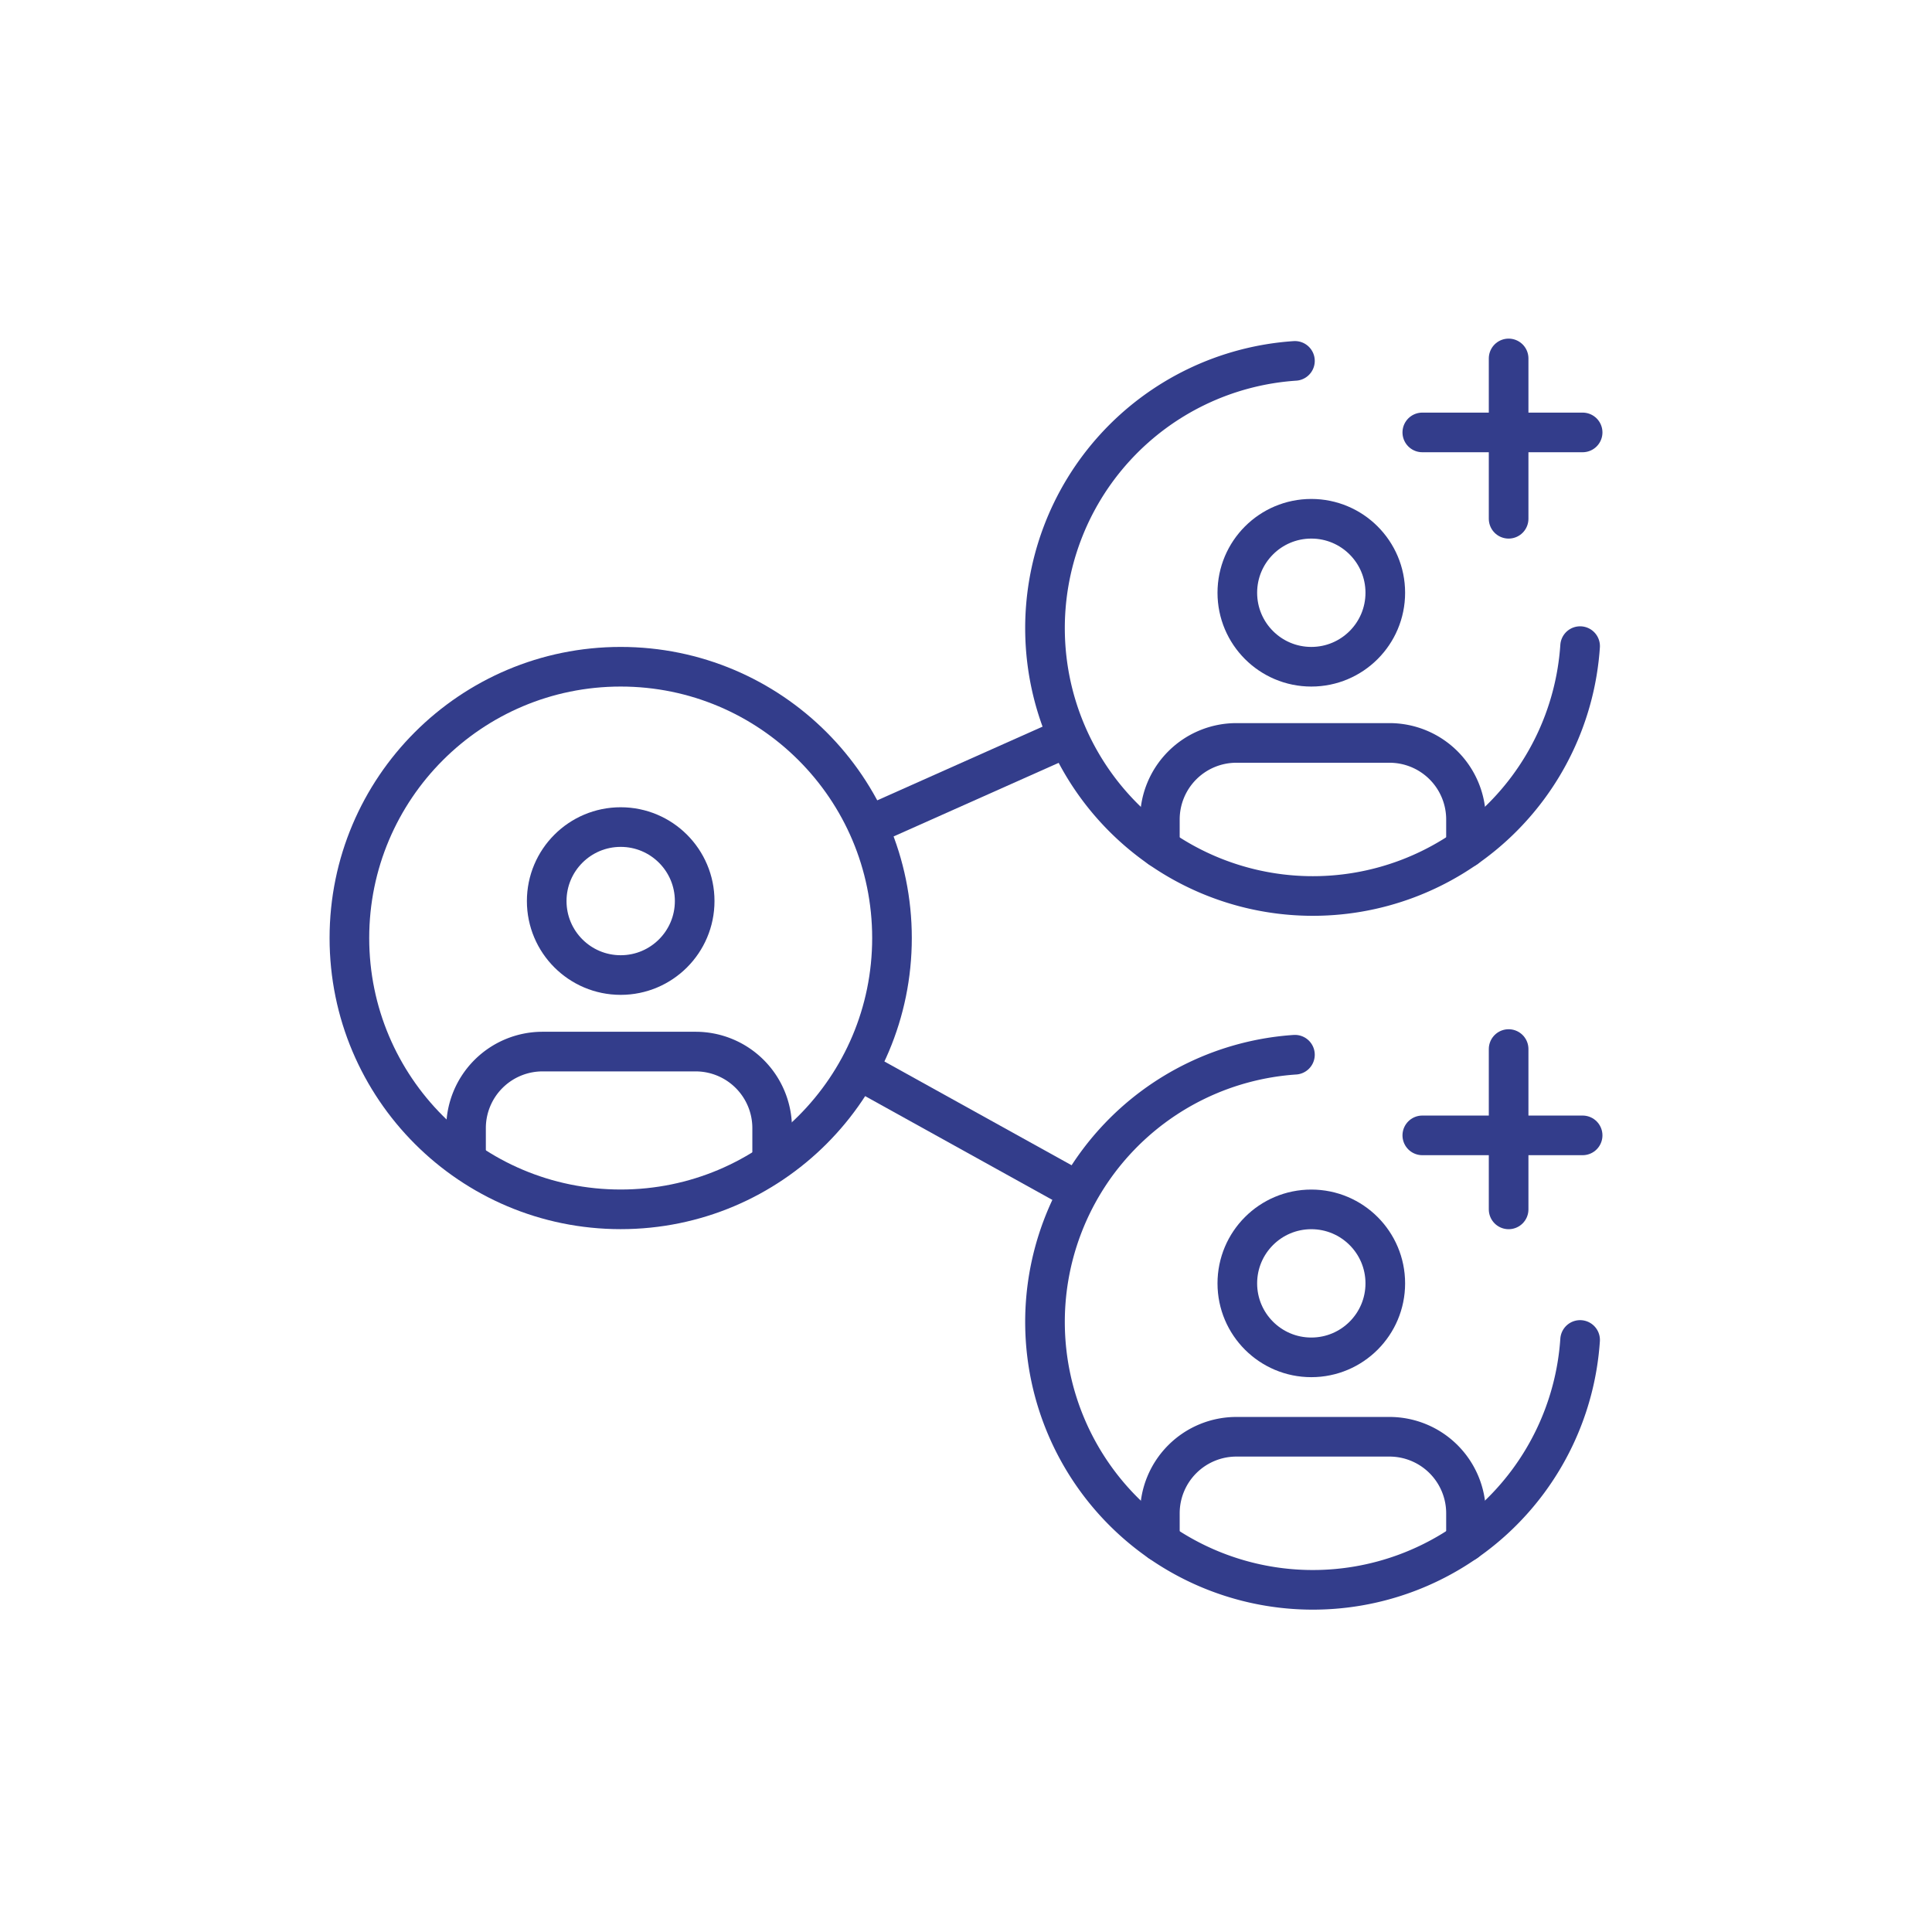
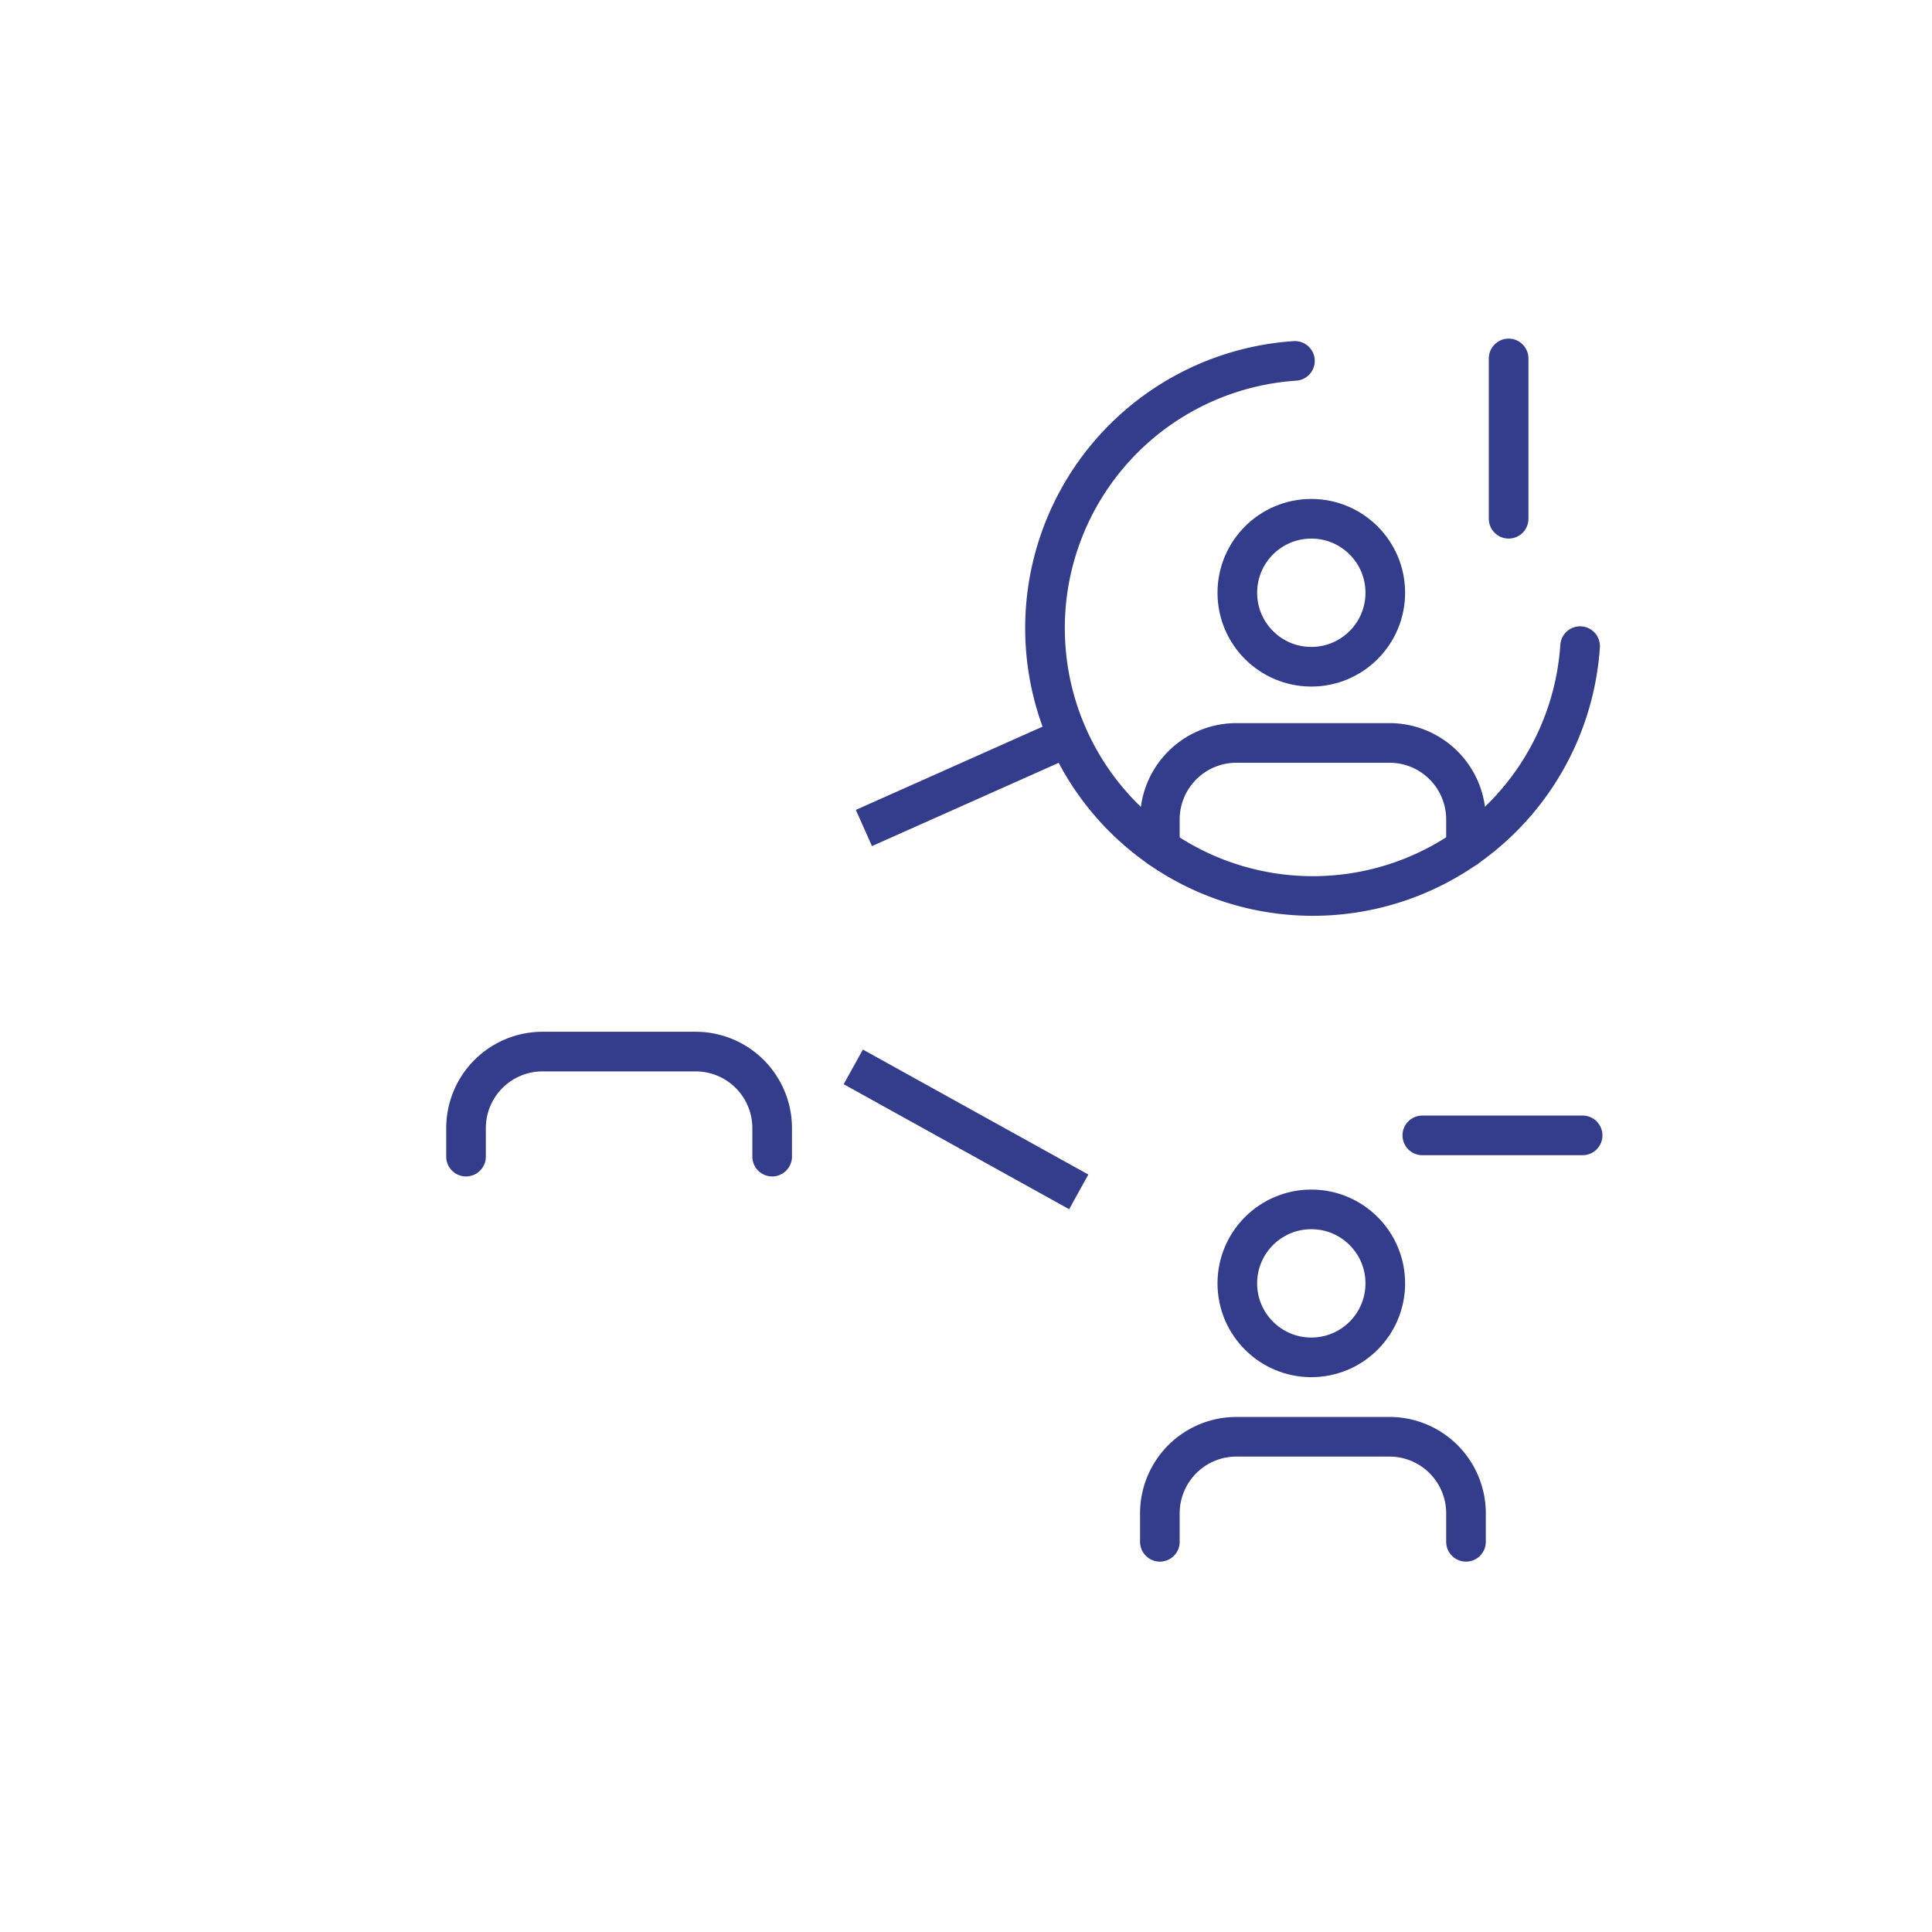
<svg xmlns="http://www.w3.org/2000/svg" width="78" height="78" viewBox="0 0 78 78">
  <g id="Group_112" data-name="Group 112" transform="translate(0 0.328)">
    <g id="Rectangle_153" data-name="Rectangle 153" transform="translate(0 -0.328)" fill="#fff" stroke="#707070" stroke-width="1" opacity="0">
      <rect width="78" height="78" stroke="none" />
      <rect x="0.5" y="0.5" width="77" height="77" fill="none" />
    </g>
    <g id="Rectangle_159" data-name="Rectangle 159" transform="translate(13 12.672)" fill="#fff" stroke="#707070" stroke-width="1" opacity="0">
      <rect width="52" height="53" stroke="none" />
      <rect x="0.5" y="0.5" width="51" height="52" fill="none" />
    </g>
    <g id="refer" transform="translate(14.106 14.143)">
      <line id="Line_13" data-name="Line 13" x1="8.244" y2="3.676" transform="translate(20.772 15.281)" fill="none" stroke="#333d8b" stroke-linejoin="round" stroke-width="1.6" />
      <line id="Line_14" data-name="Line 14" x2="9.103" y2="5.046" transform="translate(20.343 28.602)" fill="none" stroke="#333d8b" stroke-linejoin="round" stroke-width="1.6" />
      <g id="Group_65" data-name="Group 65" transform="translate(0 12.447)">
        <g id="Group_64" data-name="Group 64" transform="translate(4.709 6.473)">
-           <circle id="Ellipse_6" data-name="Ellipse 6" cx="2.987" cy="2.987" r="2.987" transform="translate(3.257 0)" fill="none" stroke="#333d8b" stroke-linecap="round" stroke-linejoin="round" stroke-width="1.6" />
          <path id="Path_51" data-name="Path 51" d="M56,286.241V285.09A3.09,3.09,0,0,1,59.09,282h6.179a3.09,3.09,0,0,1,3.09,3.09v1.151" transform="translate(-56 -272.936)" fill="none" stroke="#333d8b" stroke-linecap="round" stroke-linejoin="round" stroke-width="1.6" />
        </g>
-         <circle id="Ellipse_7" data-name="Ellipse 7" cx="10.953" cy="10.953" r="10.953" transform="translate(0 0)" fill="none" stroke="#333d8b" stroke-linecap="round" stroke-linejoin="round" stroke-width="1.6" />
      </g>
      <g id="Group_68" data-name="Group 68" transform="translate(28.087 0)">
        <g id="Group_66" data-name="Group 66" transform="translate(4.634 6.473)">
          <circle id="Ellipse_8" data-name="Ellipse 8" cx="2.987" cy="2.987" r="2.987" transform="translate(3.127 0)" fill="none" stroke="#333d8b" stroke-linecap="round" stroke-linejoin="round" stroke-width="1.6" />
          <path id="Path_52" data-name="Path 52" d="M328,165.241V164.09a3.09,3.09,0,0,1,3.09-3.09h6.179a3.089,3.089,0,0,1,3.09,3.09v1.151" transform="translate(-328 -151.95)" fill="none" stroke="#333d8b" stroke-linecap="round" stroke-linejoin="round" stroke-width="1.6" />
        </g>
        <path id="Path_53" data-name="Path 53" d="M293.087,11.233A10.814,10.814,0,1,0,304.6,22.749" transform="translate(-283 -11.134)" fill="none" stroke="#333d8b" stroke-linecap="round" stroke-linejoin="round" stroke-width="1.6" />
        <g id="Group_67" data-name="Group 67" transform="translate(15.229 0)">
          <line id="Line_15" data-name="Line 15" y2="6.473" transform="translate(3.485)" fill="none" stroke="#333d8b" stroke-linecap="round" stroke-linejoin="round" stroke-width="1.6" />
-           <line id="Line_16" data-name="Line 16" x2="6.473" transform="translate(0 2.987)" fill="none" stroke="#333d8b" stroke-linecap="round" stroke-linejoin="round" stroke-width="1.6" />
        </g>
      </g>
      <g id="Group_70" data-name="Group 70" transform="translate(28.087 27.882)">
        <circle id="Ellipse_9" data-name="Ellipse 9" cx="2.987" cy="2.987" r="2.987" transform="translate(7.761 6.473)" fill="none" stroke="#333d8b" stroke-linecap="round" stroke-linejoin="round" stroke-width="1.6" />
        <path id="Path_54" data-name="Path 54" d="M328,437.241V436.09a3.09,3.09,0,0,1,3.09-3.09h6.179a3.09,3.09,0,0,1,3.09,3.09v1.151" transform="translate(-323.366 -417.347)" fill="none" stroke="#333d8b" stroke-linecap="round" stroke-linejoin="round" stroke-width="1.6" />
-         <path id="Path_55" data-name="Path 55" d="M293.087,283.233A10.814,10.814,0,1,0,304.6,294.749" transform="translate(-283 -283.004)" fill="none" stroke="#333d8b" stroke-linecap="round" stroke-linejoin="round" stroke-width="1.6" />
        <g id="Group_69" data-name="Group 69" transform="translate(15.229 0)">
-           <line id="Line_17" data-name="Line 17" y2="6.473" transform="translate(3.485)" fill="none" stroke="#333d8b" stroke-linecap="round" stroke-linejoin="round" stroke-width="1.6" />
          <line id="Line_18" data-name="Line 18" x2="6.473" transform="translate(0 3.485)" fill="none" stroke="#333d8b" stroke-linecap="round" stroke-linejoin="round" stroke-width="1.6" />
        </g>
      </g>
    </g>
  </g>
</svg>